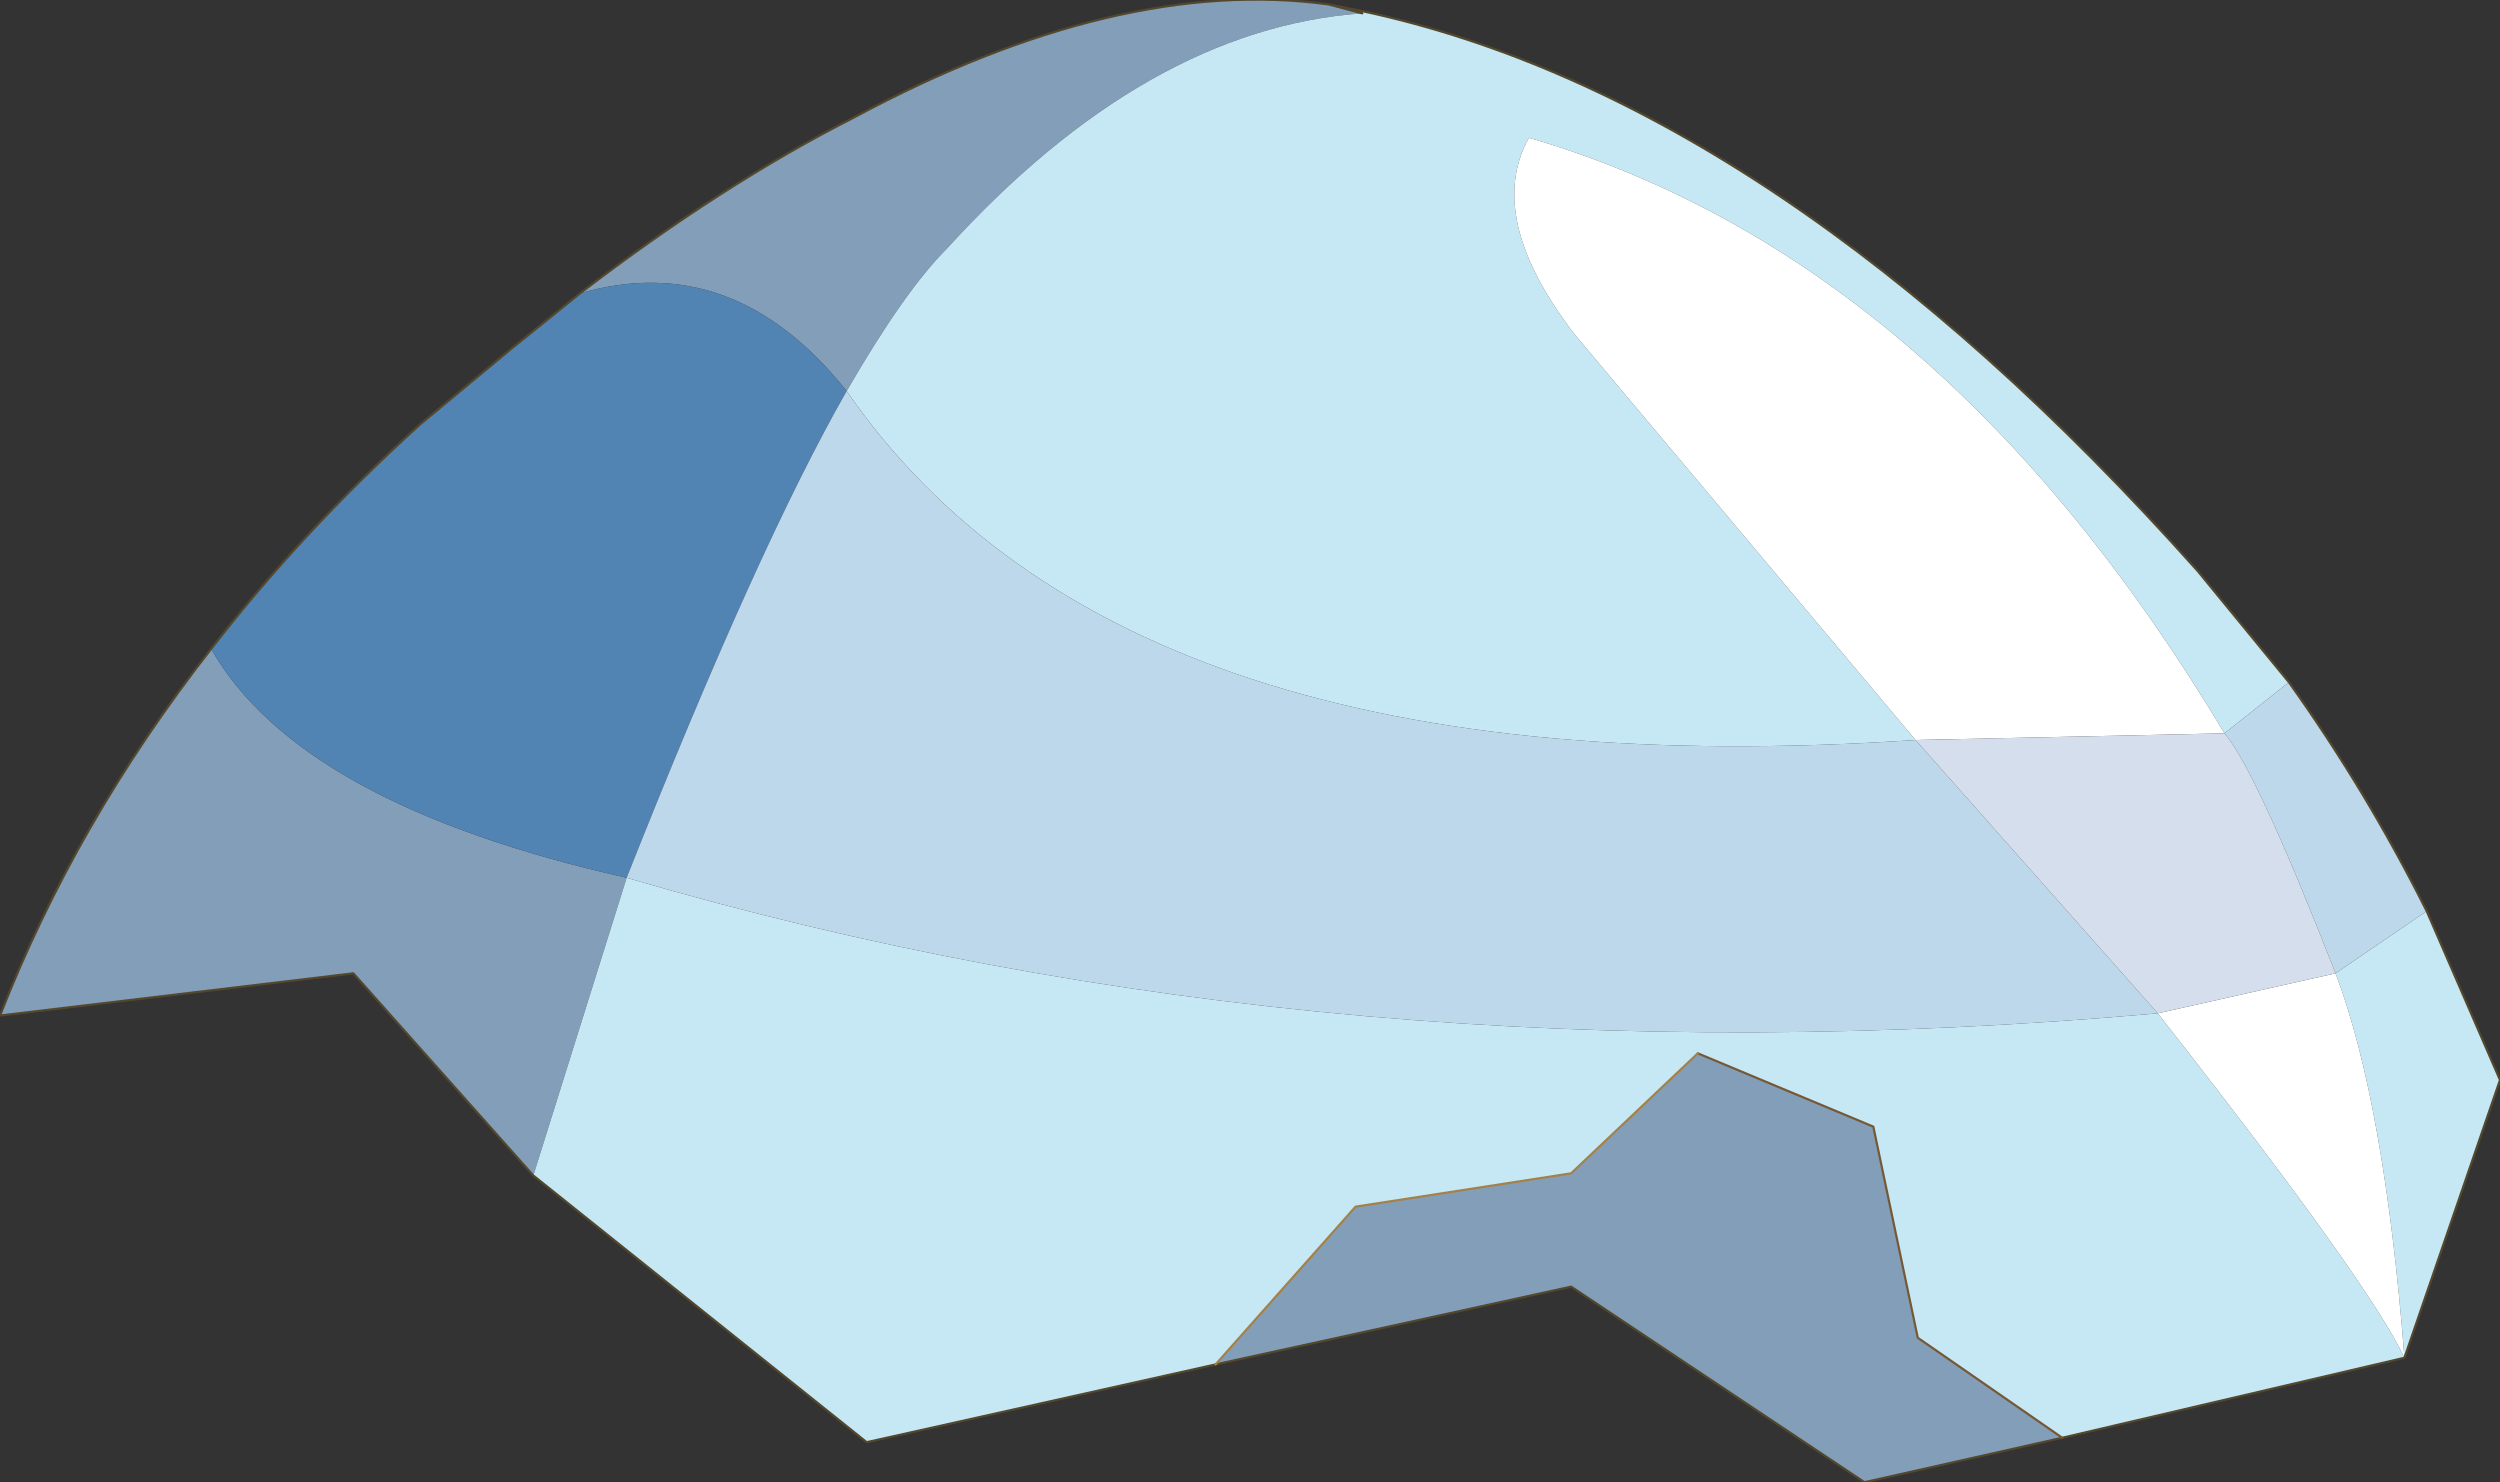
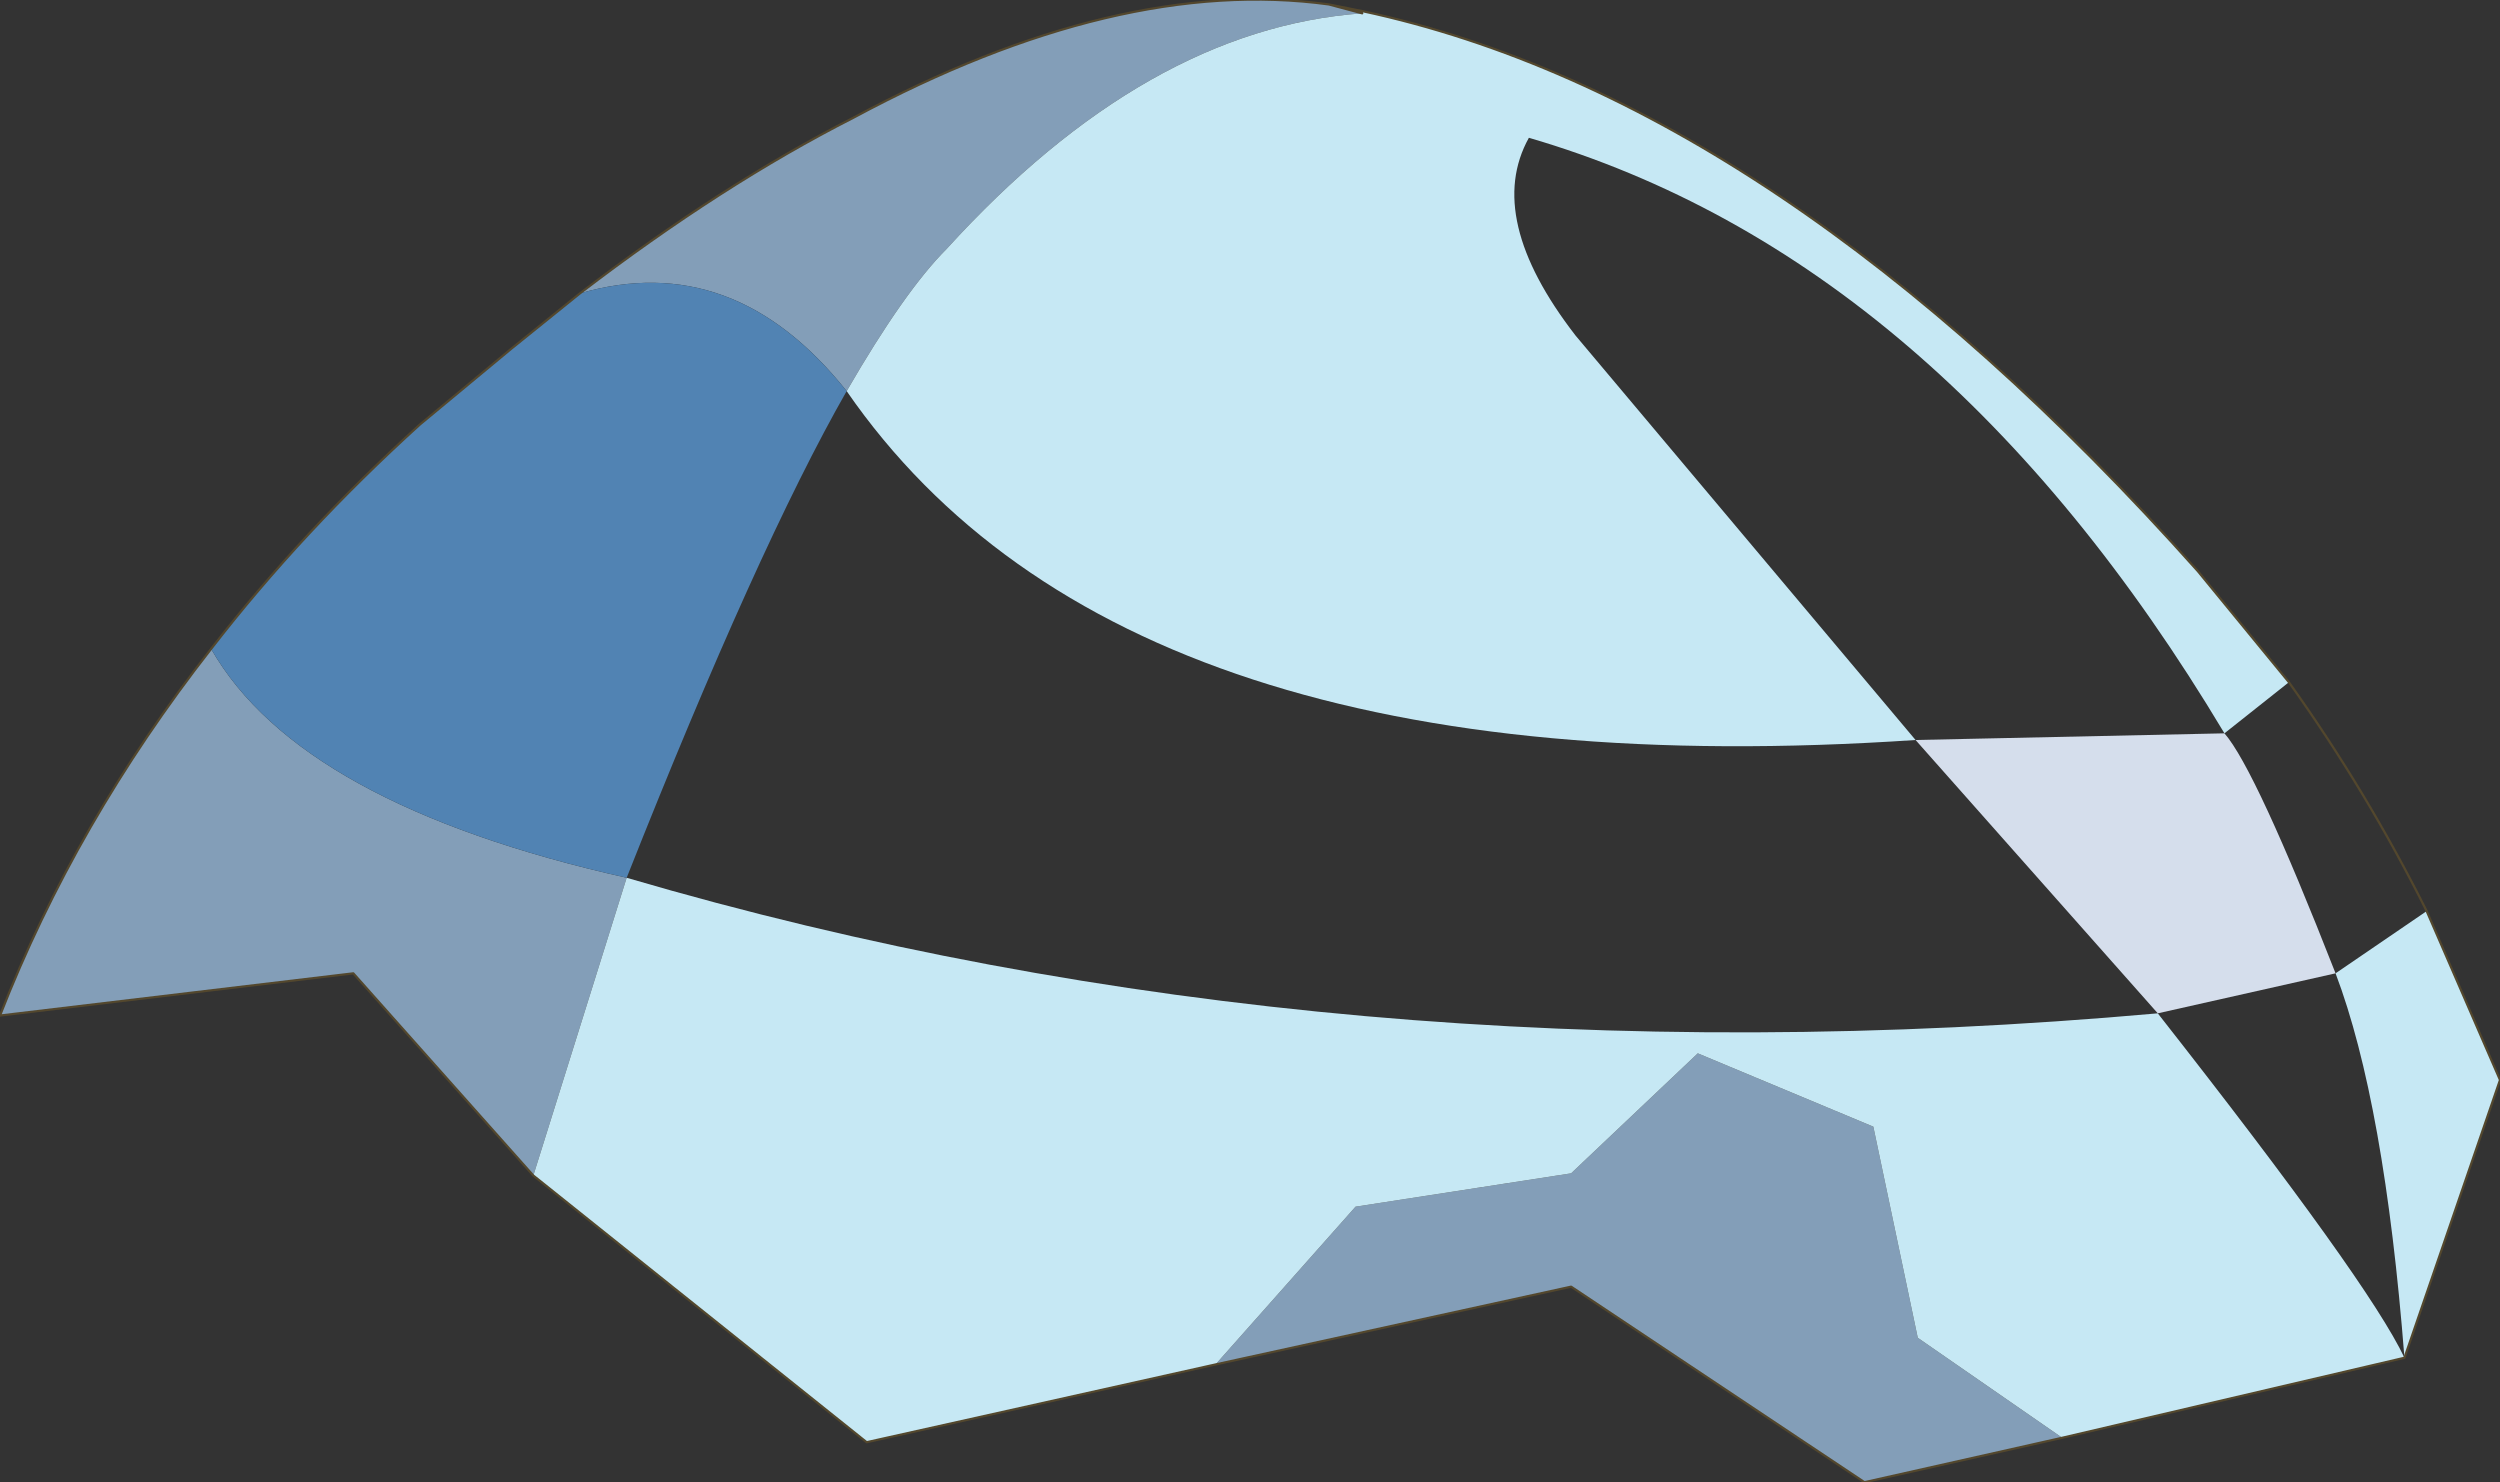
<svg xmlns="http://www.w3.org/2000/svg" xmlns:xlink="http://www.w3.org/1999/xlink" width="56.25px" height="33.35px">
  <rect width="100%" height="100%" fill="#333333" stroke="none" />
  <g transform="matrix(1, 0, 0, 1, -246.85, -183.3)">
    <use xlink:href="#object-0" width="56.25" height="33.35" transform="matrix(1, 0, 0, 1, 246.85, 183.3)" />
  </g>
  <defs>
    <g transform="matrix(1, 0, 0, 1, -246.85, -183.3)" id="object-0">
      <path fill-rule="evenodd" fill="#839eb8" stroke="none" d="M259.9 189.9Q263.1 187.45 266.05 185.95Q272 182.75 276.75 183.4L277.5 183.6Q272.65 183.95 268.15 188.9Q267.2 189.85 265.9 192.1Q263.35 188.9 259.9 189.9M293.25 215.65L288.8 216.65L282.2 212.25L274.2 214L277.35 210.45L282.2 209.7L285.05 207L289 208.65L290 213.4L293.25 215.65M258.85 209.75L254.8 205.2L246.85 206.15Q248.55 201.8 251.6 197.9Q253.6 201.4 260.95 203.05L258.85 209.75" />
      <path fill-rule="evenodd" fill="#5183b3" stroke="none" d="M259.9 189.9Q263.35 188.9 265.9 192.1Q263.9 195.6 260.95 203.05Q253.6 201.4 251.6 197.9Q253.65 195.25 256.3 192.85L258.35 191.15L259.9 189.9" />
      <path fill-rule="evenodd" fill="#c6e8f4" stroke="none" d="M265.9 192.1Q267.2 189.85 268.15 188.9Q272.65 183.95 277.5 183.6L277.5 183.55Q286.85 185.55 296.3 196.15L298.35 198.65L296.9 199.8Q290.5 189.1 281.25 186.4Q280.25 188.2 282.3 190.85L289.95 199.95Q272.15 201.15 265.9 192.1M301.45 203.8L303.1 207.6L300.95 213.85L293.25 215.65L290 213.4L289 208.65L285.05 207L282.2 209.7L277.35 210.45L274.2 214L266.35 215.75L258.85 209.75L260.95 203.05Q276.95 207.75 295.4 206.1Q300.15 212.15 300.95 213.85Q300.5 208.1 299.4 205.2L301.45 203.8" />
-       <path fill-rule="evenodd" fill="#f8ebcf" stroke="none" d="M277.5 183.6L276.75 183.4L277.5 183.55L277.5 183.6" />
-       <path fill-rule="evenodd" fill="#bed8eb" stroke="none" d="M298.35 198.65Q300.1 201.1 301.45 203.8L299.4 205.2Q297.6 200.6 296.9 199.8L298.35 198.65M289.95 199.95L295.4 206.1Q276.95 207.75 260.95 203.05Q263.9 195.6 265.9 192.1Q272.15 201.15 289.95 199.95" />
-       <path fill-rule="evenodd" fill="#ffffff" stroke="none" d="M289.95 199.95L282.3 190.85Q280.25 188.2 281.25 186.4Q290.5 189.1 296.9 199.8L289.95 199.95M295.4 206.1L299.4 205.2Q300.5 208.1 300.95 213.85Q300.15 212.15 295.4 206.1" />
      <path fill-rule="evenodd" fill="#d5deec" stroke="none" d="M295.4 206.1L289.95 199.95L296.9 199.8Q297.6 200.6 299.4 205.2L295.4 206.1" />
      <path fill="none" stroke="#53472d" stroke-width="0.05" stroke-linecap="round" stroke-linejoin="round" d="M276.75 183.4Q272 182.75 266.05 185.95Q263.1 187.45 259.9 189.9L258.35 191.15L256.3 192.85Q253.65 195.25 251.6 197.9Q248.55 201.8 246.85 206.15L254.8 205.2L258.85 209.75L266.35 215.75L274.2 214L282.2 212.25L288.8 216.65L293.25 215.65L300.95 213.85L303.1 207.6L301.45 203.8Q300.1 201.1 298.35 198.65L296.3 196.15Q286.85 185.55 277.5 183.55L276.75 183.4L277.5 183.6" />
-       <path fill="none" stroke="#755835" stroke-width="0.05" stroke-linecap="round" stroke-linejoin="round" d="M293.25 215.65L290 213.4L289 208.65L285.05 207" />
-       <path fill="none" stroke="#a48148" stroke-width="0.05" stroke-linecap="round" stroke-linejoin="round" d="M285.05 207L282.2 209.7L277.35 210.45L274.2 214" />
    </g>
  </defs>
</svg>